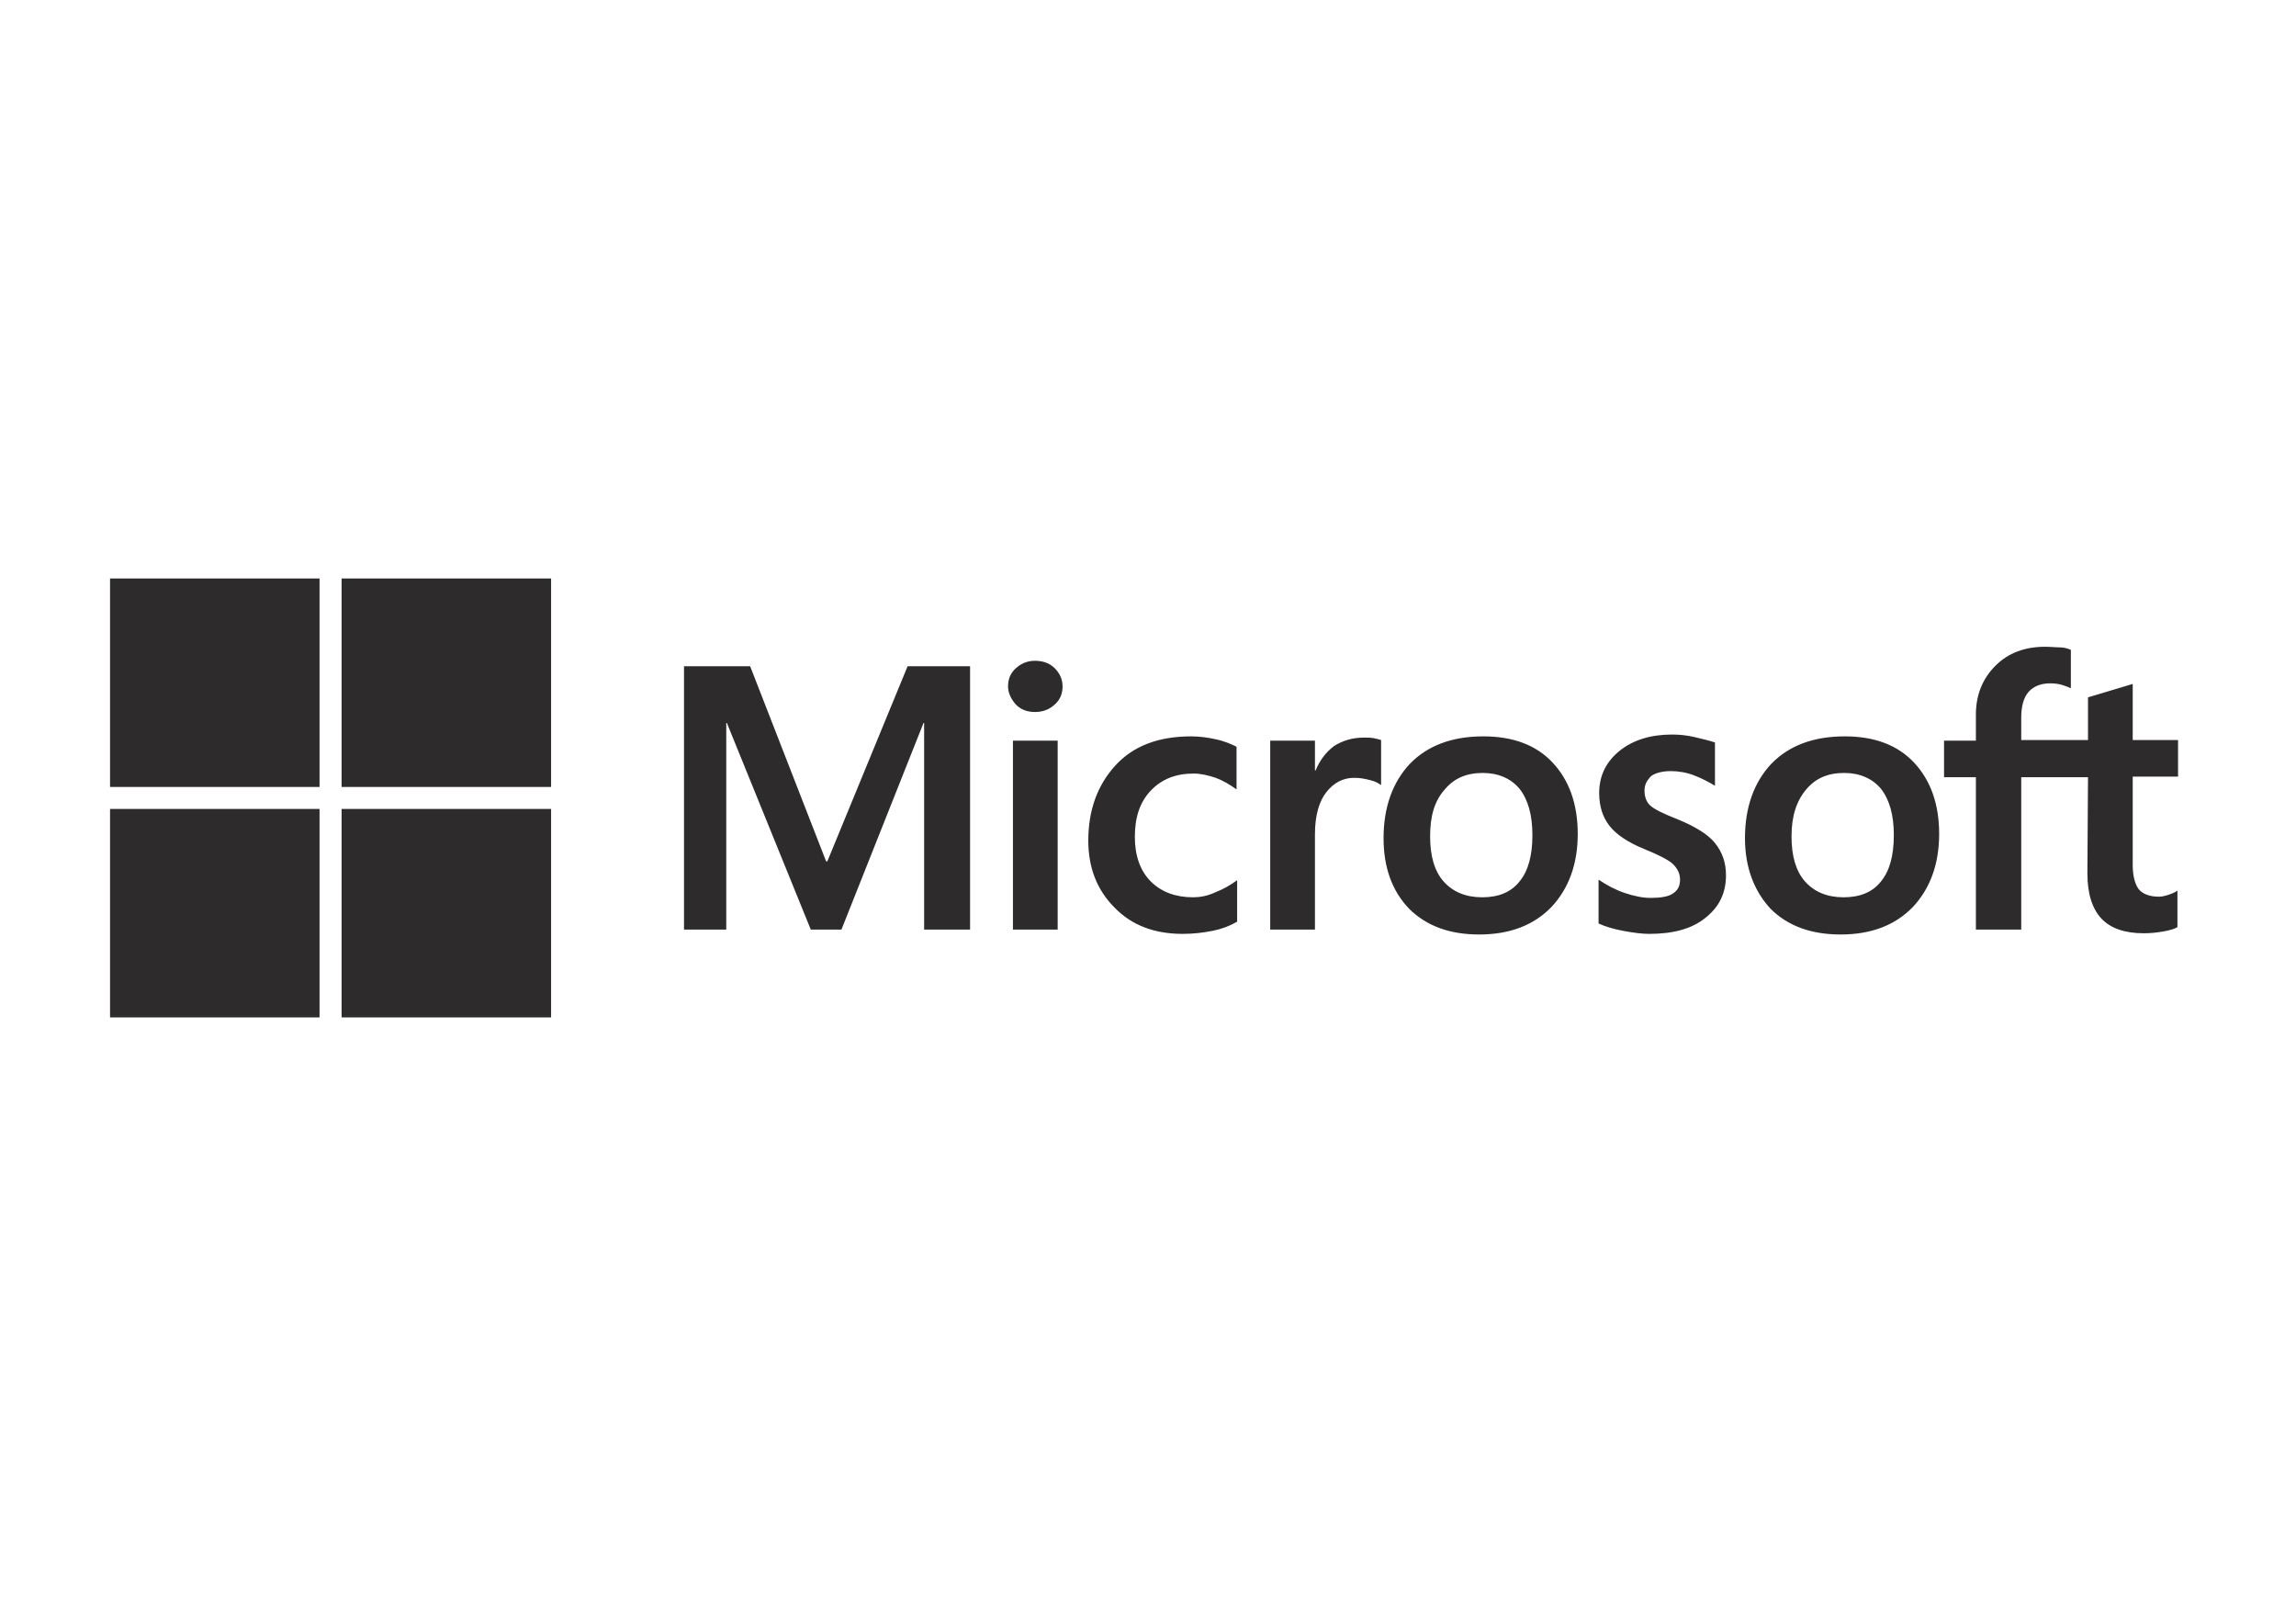
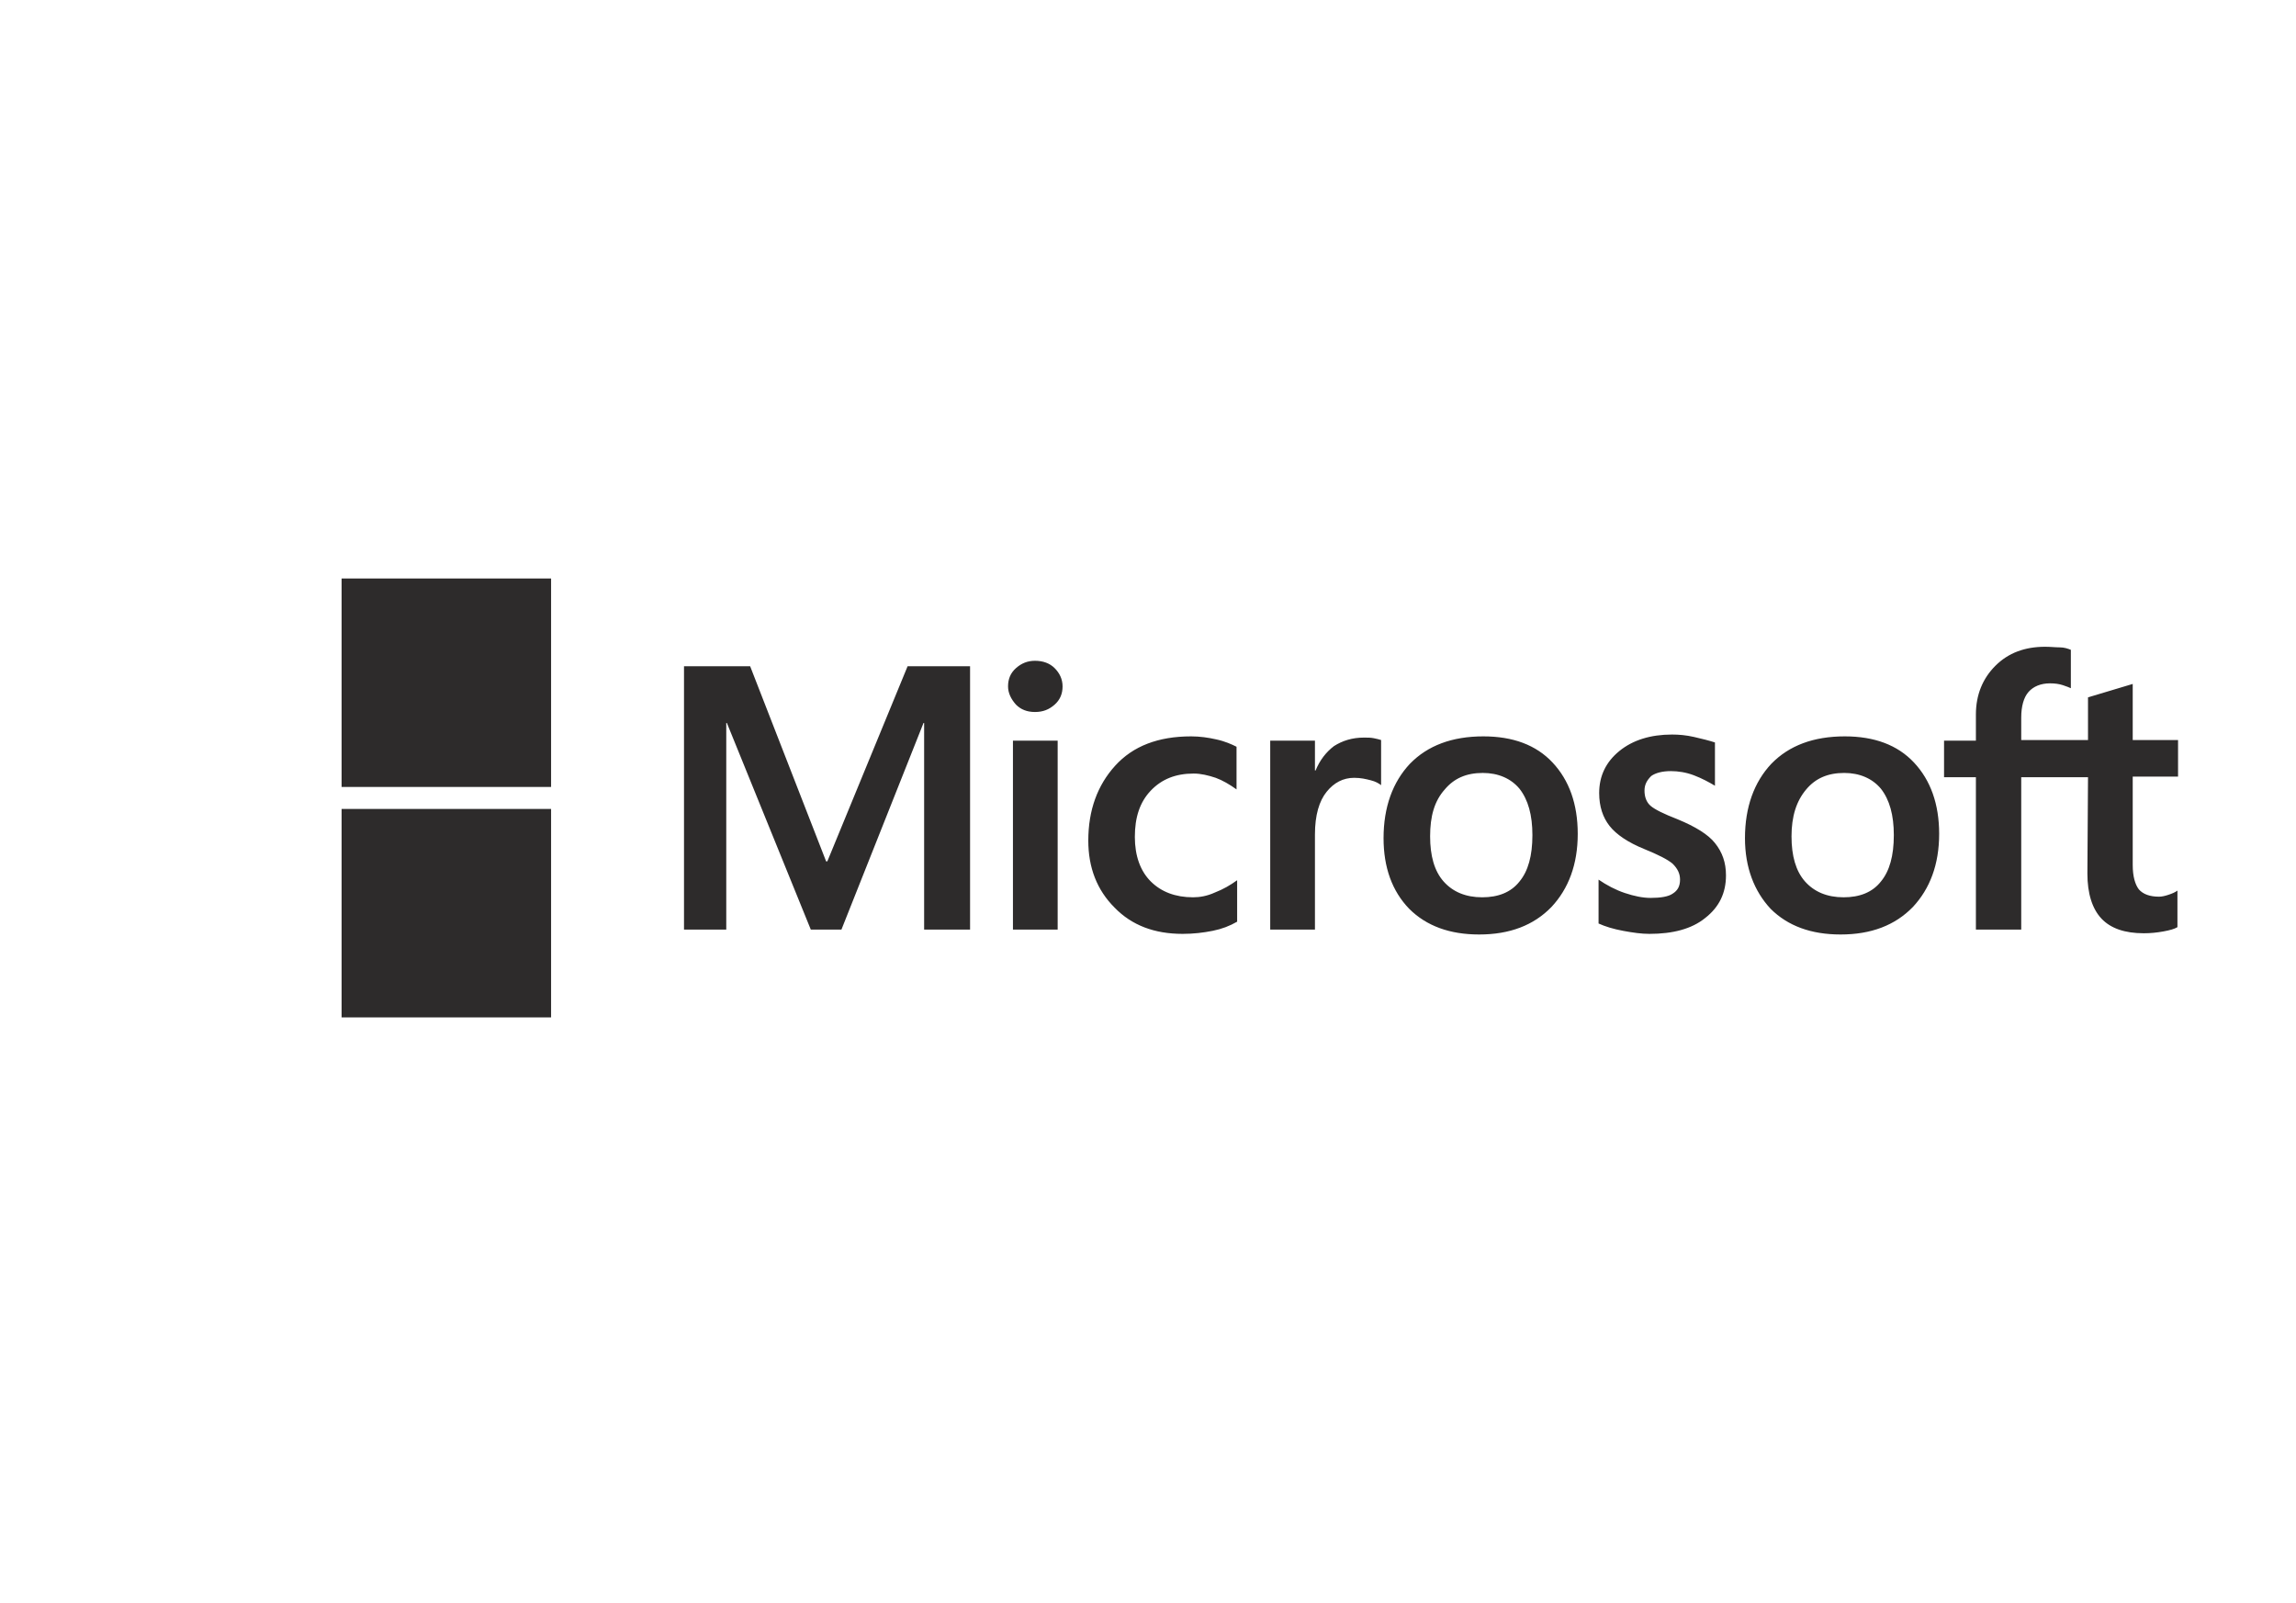
<svg xmlns="http://www.w3.org/2000/svg" width="202" height="141" viewBox="0 0 202 141" fill="none">
  <g clip-path="url(#clip0_446_22)">
    <path d="M85.346 58.603V81.766H81.304V63.59H81.25L74.028 81.766H71.334L63.95 63.59H63.896V81.766H60.178V58.603H65.998L72.681 75.761H72.789L79.849 58.603H85.346ZM88.687 60.373C88.687 59.729 88.903 59.193 89.388 58.764C89.873 58.335 90.412 58.121 91.058 58.121C91.759 58.121 92.352 58.335 92.783 58.764C93.214 59.193 93.484 59.729 93.484 60.373C93.484 61.016 93.268 61.552 92.783 61.981C92.298 62.41 91.759 62.625 91.058 62.625C90.358 62.625 89.819 62.41 89.388 61.981C88.957 61.499 88.687 60.962 88.687 60.373ZM93.052 65.145V81.766H89.118V65.145H93.052ZM104.963 78.924C105.556 78.924 106.202 78.817 106.903 78.495C107.604 78.227 108.25 77.852 108.843 77.423V81.069C108.196 81.444 107.496 81.712 106.687 81.873C105.879 82.034 105.017 82.141 104.047 82.141C101.568 82.141 99.574 81.39 98.065 79.835C96.502 78.281 95.747 76.297 95.747 73.938C95.747 71.257 96.556 69.059 98.118 67.343C99.681 65.627 101.891 64.769 104.801 64.769C105.556 64.769 106.31 64.876 107.011 65.037C107.765 65.198 108.358 65.466 108.789 65.681V69.434C108.196 69.005 107.55 68.63 106.957 68.415C106.31 68.201 105.664 68.04 105.017 68.04C103.454 68.04 102.214 68.522 101.244 69.541C100.274 70.56 99.843 71.9 99.843 73.616C99.843 75.278 100.328 76.618 101.244 77.53C102.16 78.441 103.4 78.924 104.963 78.924ZM119.999 64.876C120.322 64.876 120.592 64.876 120.861 64.93C121.131 64.984 121.346 65.037 121.508 65.091V69.059C121.293 68.898 121.023 68.737 120.592 68.63C120.161 68.522 119.73 68.415 119.137 68.415C118.167 68.415 117.358 68.844 116.712 69.648C116.065 70.453 115.688 71.686 115.688 73.401V81.766H111.753V65.145H115.688V67.772H115.742C116.119 66.86 116.658 66.163 117.358 65.627C118.113 65.145 118.975 64.876 119.999 64.876ZM121.724 73.723C121.724 70.989 122.532 68.79 124.041 67.182C125.604 65.573 127.76 64.769 130.508 64.769C133.095 64.769 135.143 65.52 136.598 67.075C138.053 68.63 138.808 70.721 138.808 73.348C138.808 76.029 137.999 78.173 136.49 79.782C134.927 81.39 132.826 82.195 130.131 82.195C127.544 82.195 125.496 81.444 123.987 79.943C122.478 78.388 121.724 76.297 121.724 73.723ZM125.82 73.562C125.82 75.278 126.197 76.618 127.005 77.53C127.814 78.441 128.945 78.924 130.4 78.924C131.802 78.924 132.933 78.495 133.688 77.53C134.442 76.618 134.82 75.278 134.82 73.455C134.82 71.686 134.442 70.345 133.688 69.38C132.933 68.469 131.802 67.986 130.454 67.986C128.999 67.986 127.921 68.469 127.113 69.434C126.197 70.453 125.82 71.793 125.82 73.562ZM144.682 69.541C144.682 70.077 144.844 70.56 145.221 70.882C145.598 71.203 146.353 71.579 147.592 72.061C149.155 72.704 150.287 73.401 150.88 74.152C151.527 74.956 151.85 75.868 151.85 76.994C151.85 78.549 151.257 79.782 150.018 80.747C148.832 81.712 147.161 82.141 145.113 82.141C144.413 82.141 143.658 82.034 142.796 81.873C141.934 81.712 141.233 81.498 140.64 81.229V77.369C141.341 77.852 142.149 78.281 142.958 78.549C143.766 78.817 144.52 78.978 145.221 78.978C146.083 78.978 146.784 78.87 147.161 78.602C147.592 78.334 147.808 77.959 147.808 77.369C147.808 76.833 147.592 76.404 147.161 75.975C146.73 75.6 145.868 75.171 144.682 74.688C143.227 74.099 142.203 73.401 141.61 72.651C141.017 71.9 140.694 70.935 140.694 69.756C140.694 68.254 141.287 67.021 142.472 66.056C143.658 65.091 145.221 64.608 147.107 64.608C147.7 64.608 148.347 64.662 149.047 64.823C149.748 64.984 150.395 65.145 150.88 65.305V69.112C150.341 68.79 149.748 68.469 149.047 68.201C148.347 67.933 147.646 67.825 147 67.825C146.245 67.825 145.652 67.986 145.275 68.254C144.898 68.63 144.682 69.005 144.682 69.541ZM153.521 73.723C153.521 70.989 154.329 68.79 155.838 67.182C157.401 65.573 159.557 64.769 162.305 64.769C164.892 64.769 166.94 65.52 168.395 67.075C169.85 68.63 170.605 70.721 170.605 73.348C170.605 76.029 169.796 78.173 168.287 79.782C166.724 81.39 164.623 82.195 161.928 82.195C159.341 82.195 157.293 81.444 155.784 79.943C154.329 78.388 153.521 76.297 153.521 73.723ZM157.616 73.562C157.616 75.278 157.994 76.618 158.802 77.53C159.611 78.441 160.742 78.924 162.197 78.924C163.599 78.924 164.73 78.495 165.485 77.53C166.239 76.618 166.617 75.278 166.617 73.455C166.617 71.686 166.239 70.345 165.485 69.38C164.73 68.469 163.599 67.986 162.251 67.986C160.796 67.986 159.718 68.469 158.91 69.434C158.048 70.453 157.616 71.793 157.616 73.562ZM183.701 68.362H177.826V81.766H173.838V68.362H171.036V65.145H173.838V62.839C173.838 61.123 174.431 59.676 175.563 58.55C176.695 57.424 178.15 56.888 179.928 56.888C180.413 56.888 180.844 56.941 181.222 56.941C181.599 56.941 181.922 57.048 182.192 57.156V60.534C182.084 60.48 181.814 60.373 181.491 60.266C181.168 60.158 180.791 60.105 180.359 60.105C179.551 60.105 178.904 60.373 178.473 60.855C178.042 61.338 177.826 62.142 177.826 63.107V65.091H183.701V61.338L187.635 60.158V65.091H191.623V68.308H187.635V76.082C187.635 77.101 187.85 77.798 188.174 78.227C188.551 78.656 189.144 78.87 189.952 78.87C190.168 78.87 190.437 78.817 190.761 78.71C191.084 78.602 191.354 78.495 191.569 78.334V81.551C191.3 81.712 190.922 81.819 190.33 81.927C189.737 82.034 189.198 82.087 188.605 82.087C186.934 82.087 185.695 81.658 184.886 80.8C184.078 79.943 183.647 78.602 183.647 76.833L183.701 68.362Z" fill="#2D2B2B" />
-     <path d="M28.113 50.883H9.682V69.22H28.113V50.883Z" fill="#2D2B2B" />
    <path d="M48.484 50.883H30.053V69.22H48.484V50.883Z" fill="#2D2B2B" />
-     <path d="M28.113 71.15H9.682V89.487H28.113V71.15Z" fill="#2D2B2B" />
    <path d="M48.484 71.15H30.053V89.487H48.484V71.15Z" fill="#2D2B2B" />
  </g>
  <defs>
    <clipPath id="clip0_446_22">
      <rect width="181.943" height="38.604" fill="white" transform="translate(9.682 50.883)" />
    </clipPath>
  </defs>
</svg>